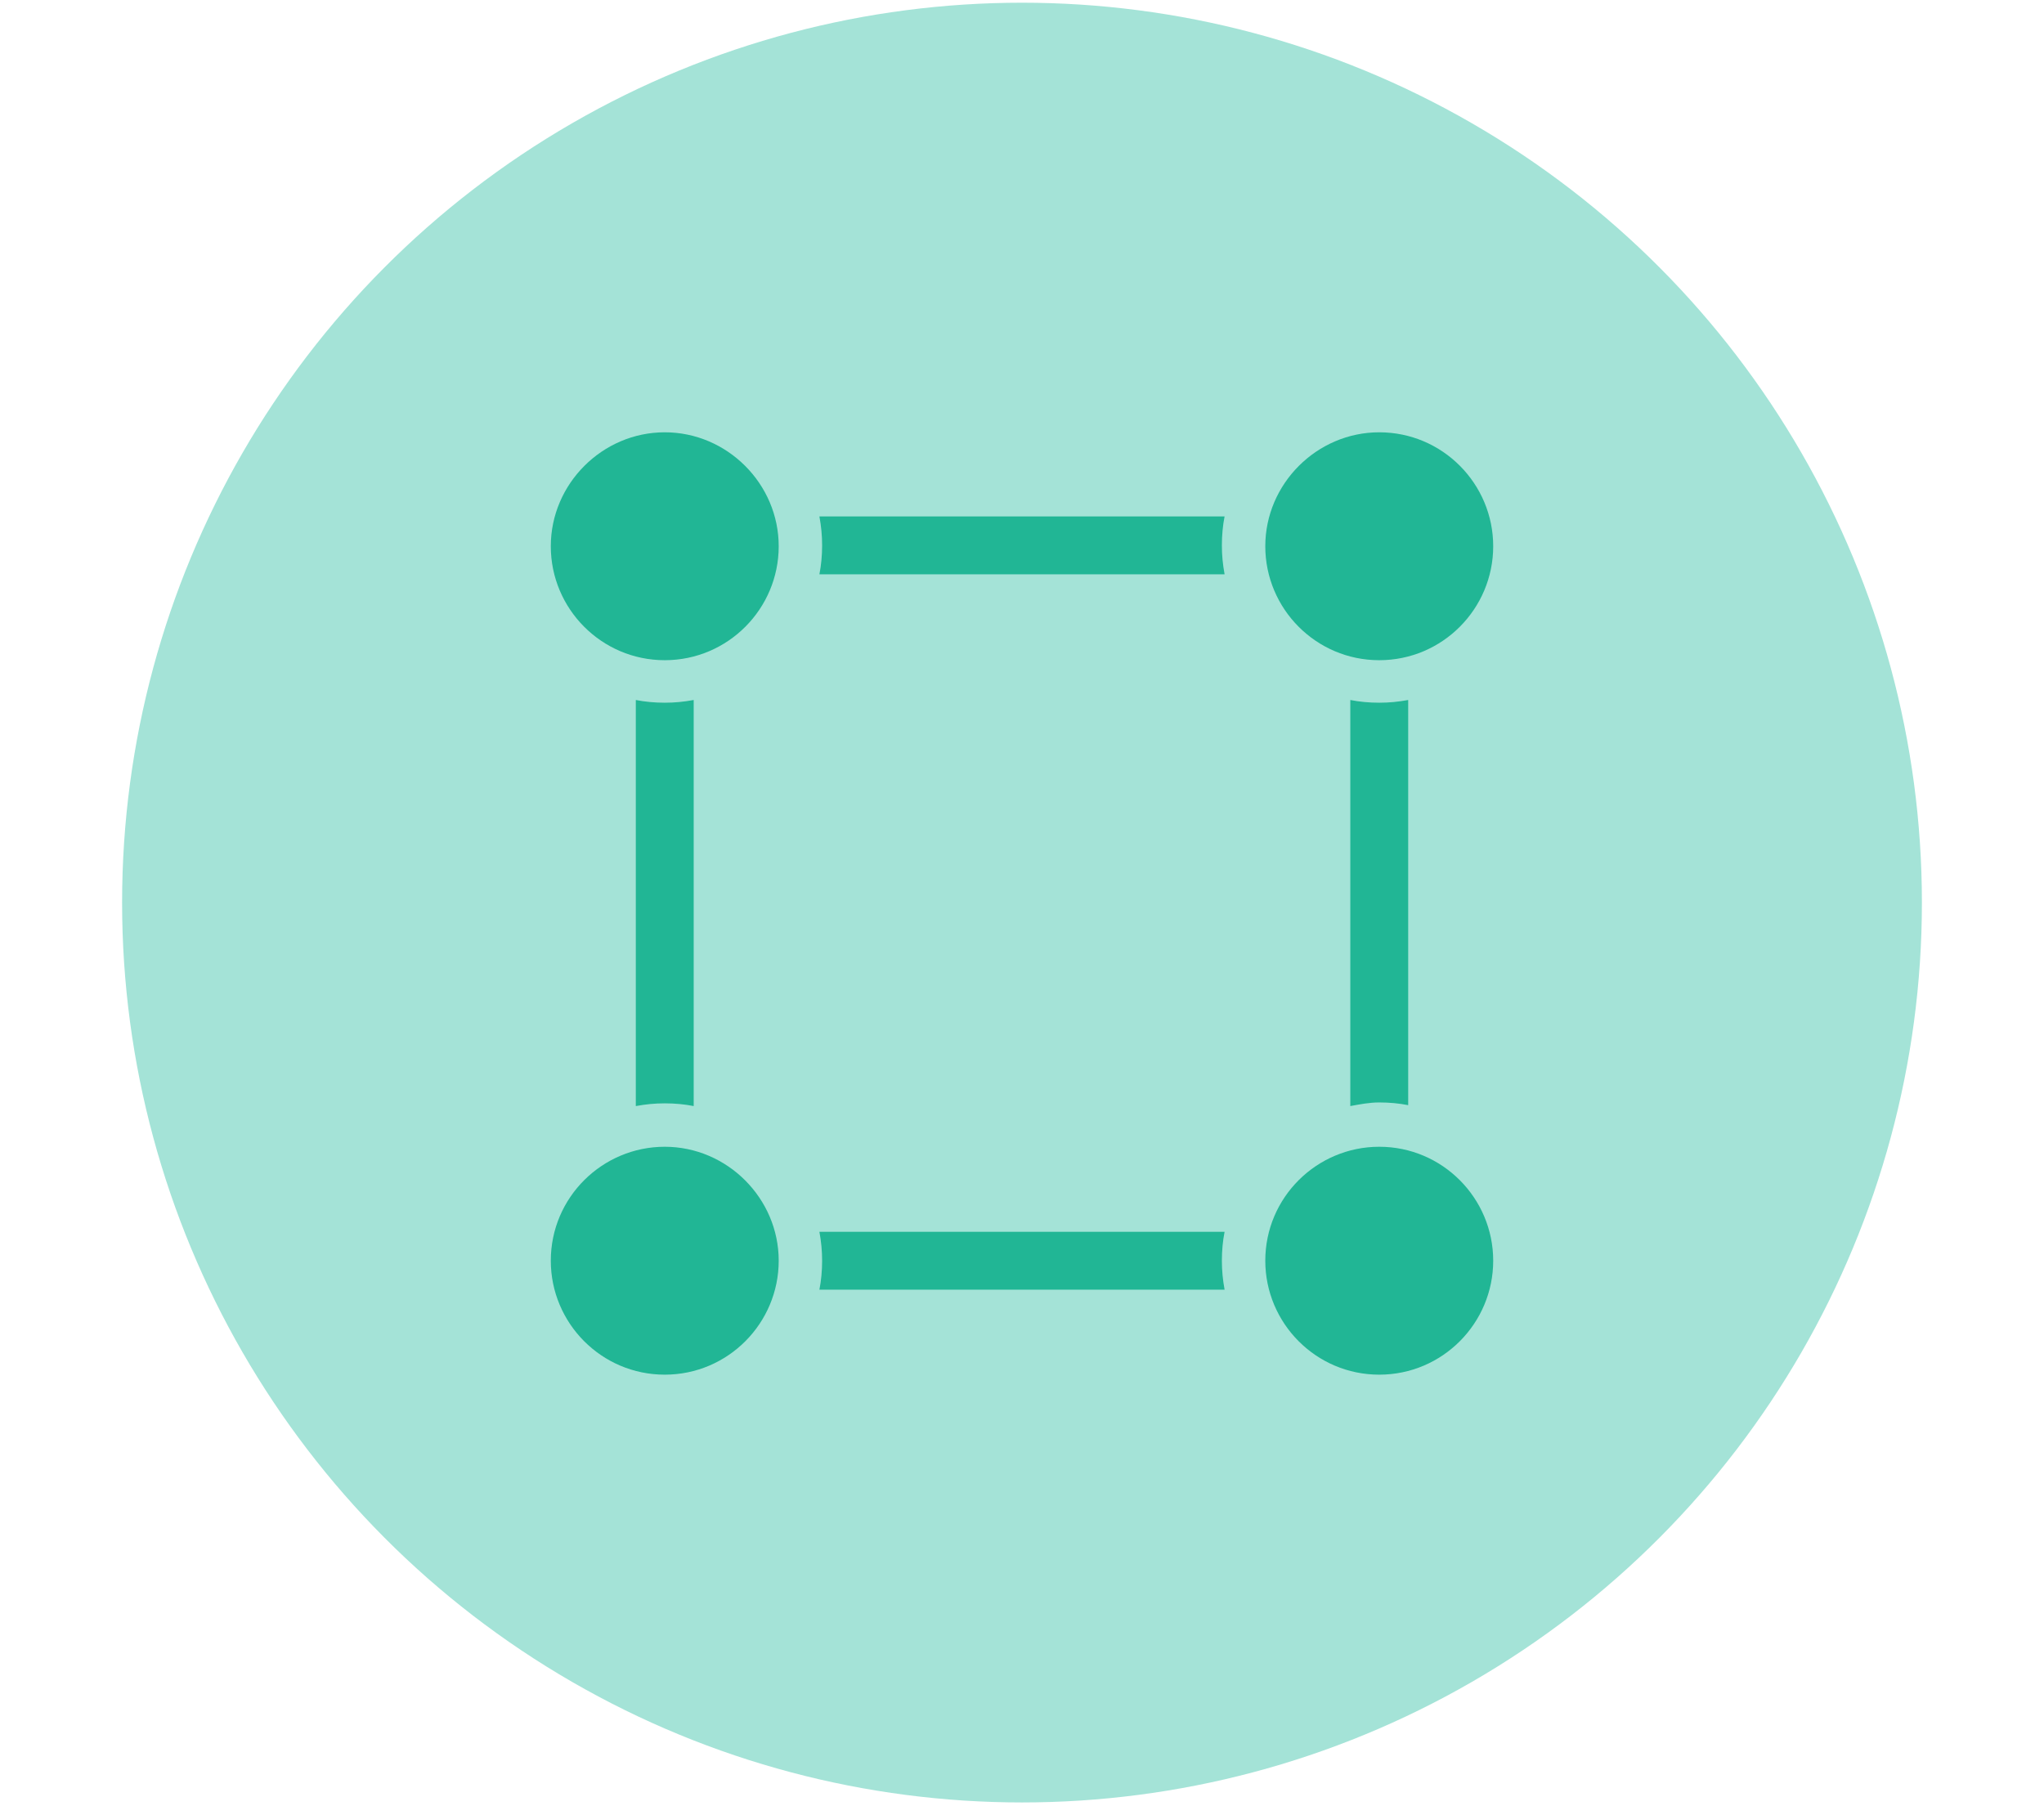
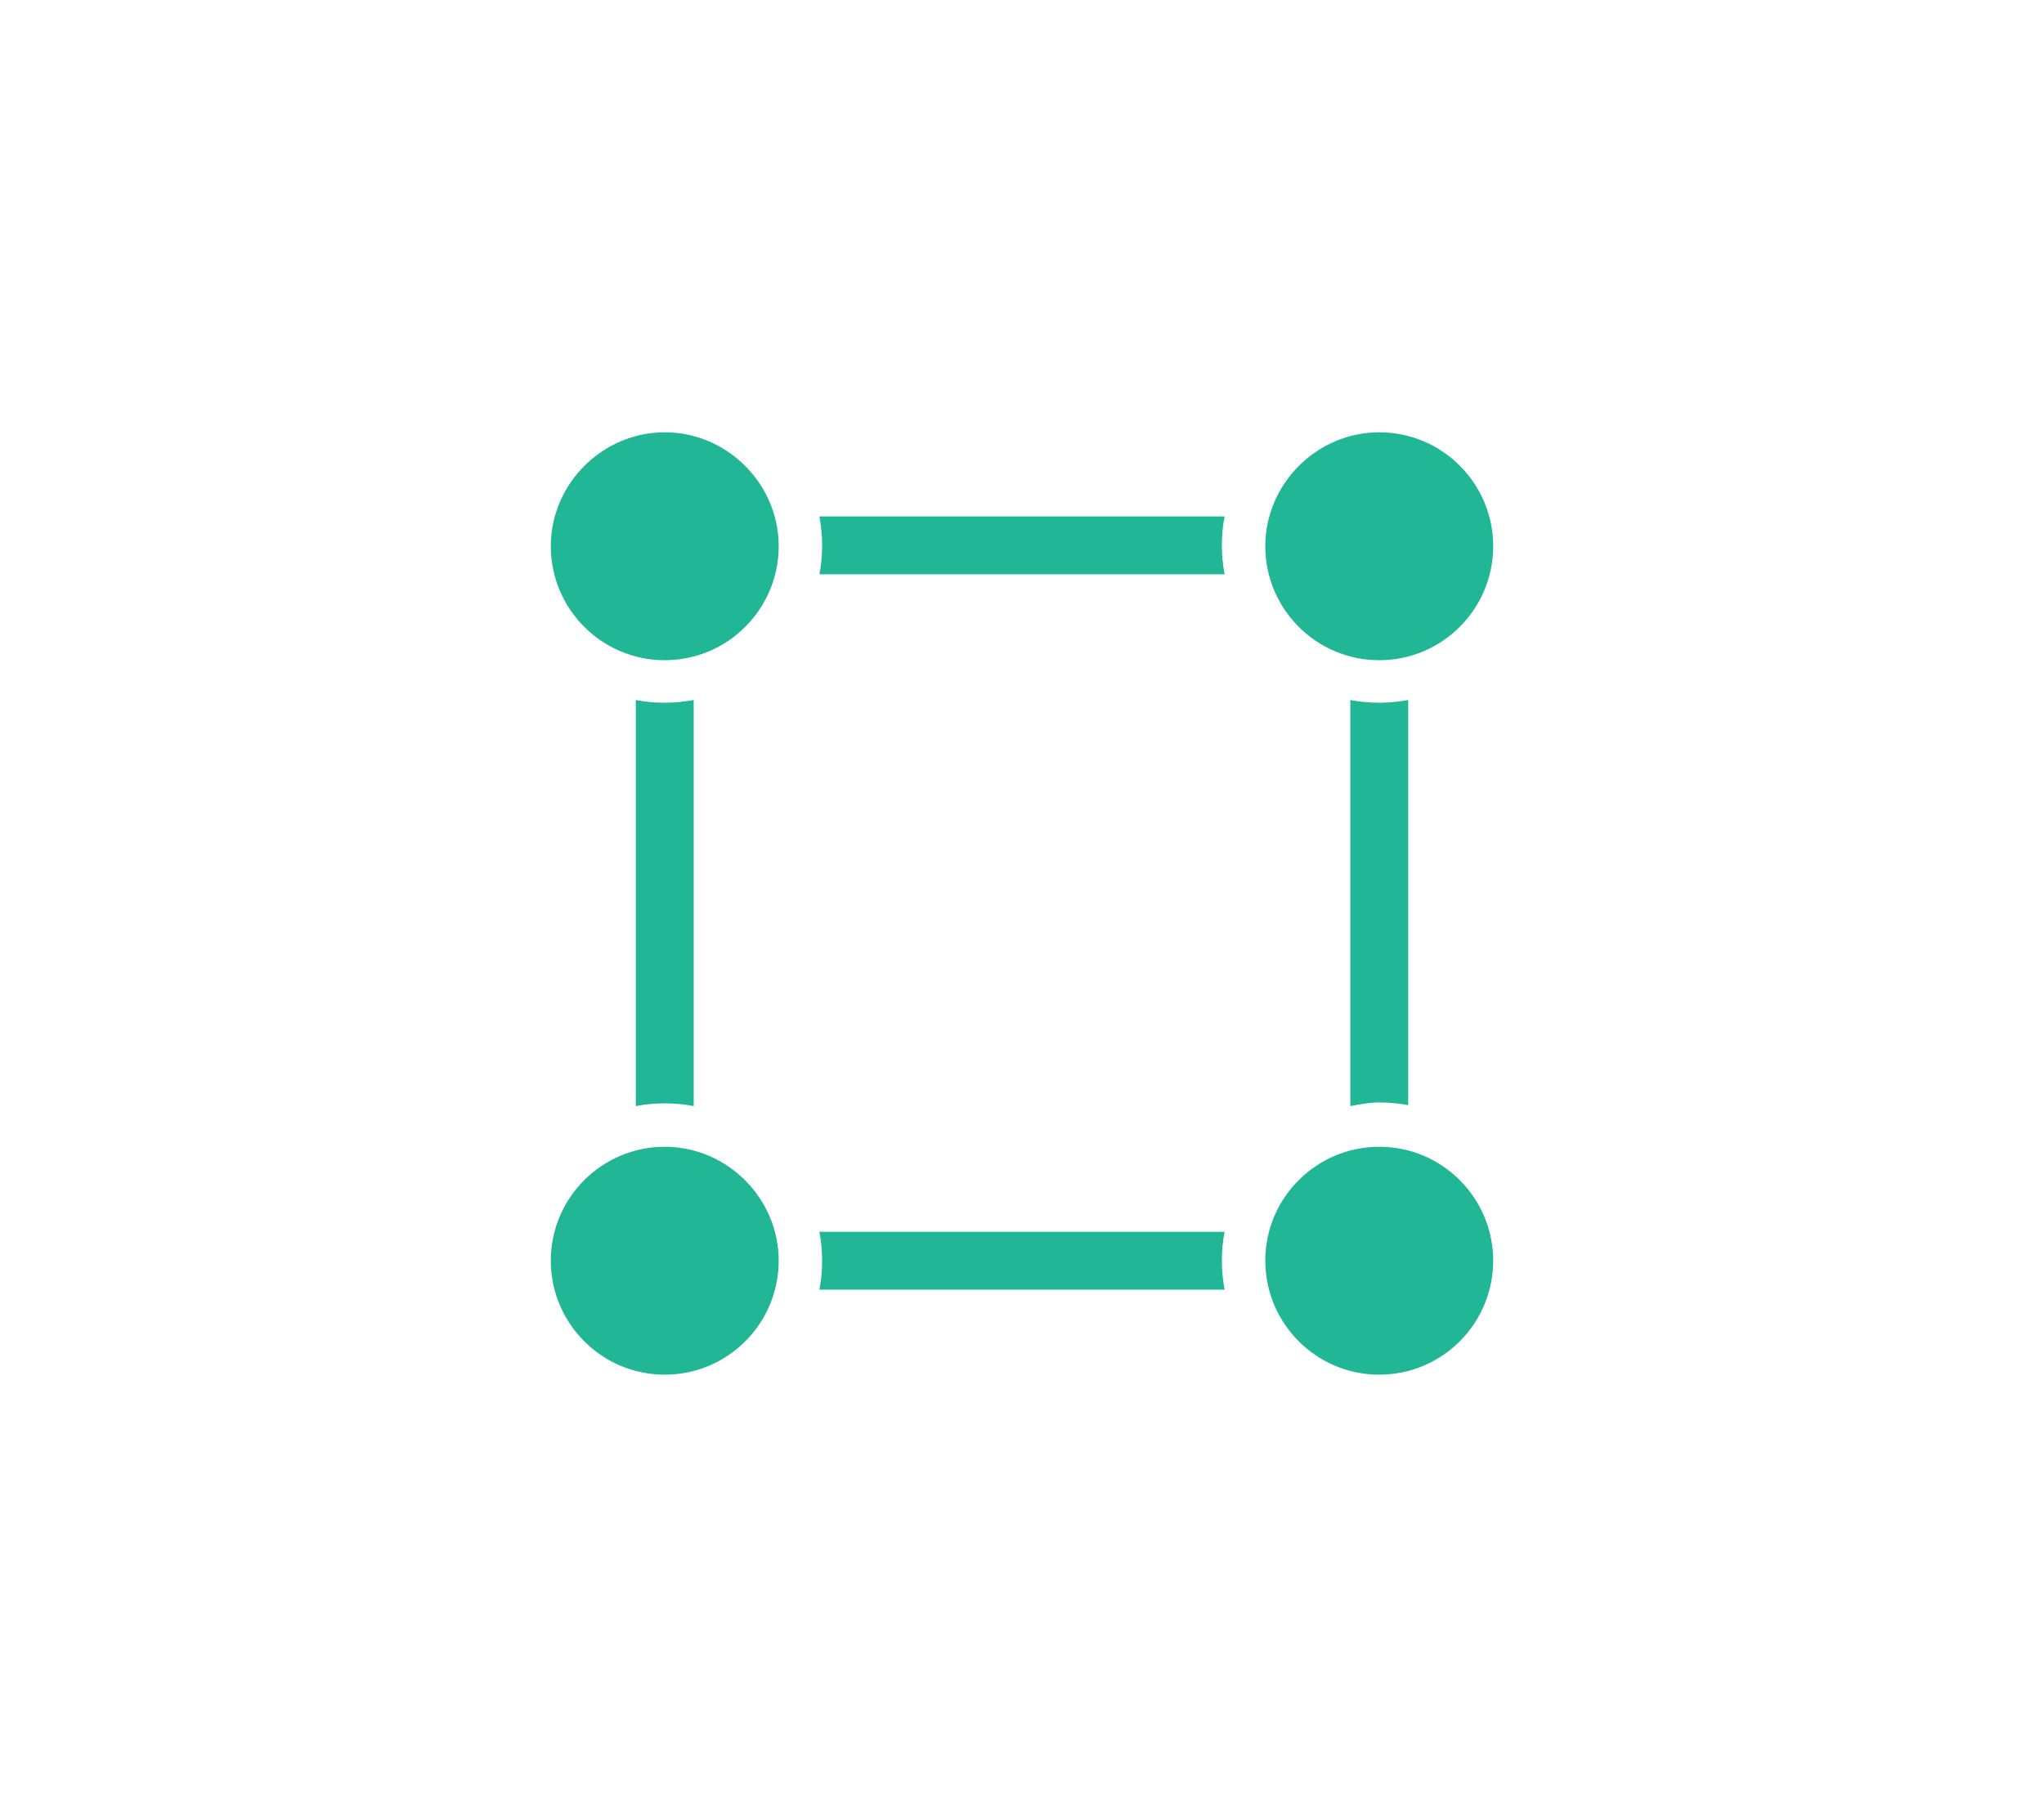
<svg xmlns="http://www.w3.org/2000/svg" version="1.1" id="Layer_1" x="0px" y="0px" viewBox="0 0 226 199.7" style="enable-background:new 0 0 226 199.7;" xml:space="preserve">
  <style type="text/css">
	.st0{fill:#A4E3D7;}
	.st1{fill:#21B695;}
</style>
-   <circle class="st0" cx="113" cy="99.8" r="99.5" />
  <path class="st1" d="M149.3,122.3V77.4c1,0.2,2.1,0.3,3.2,0.3s2.1-0.1,3.2-0.3v44.8c-1-0.2-2.1-0.3-3.2-0.3S150.4,122.1,149.3,122.3  z M135.4,136.2c-0.2,1-0.3,2.1-0.3,3.2c0,1.1,0.1,2.1,0.3,3.2H90.6c0.2-1,0.3-2.1,0.3-3.2c0-1.1-0.1-2.1-0.3-3.2H135.4z M76.7,122.3  c-1-0.2-2.1-0.3-3.2-0.3c-1.1,0-2.1,0.1-3.2,0.3V77.4c1,0.2,2.1,0.3,3.2,0.3c1.1,0,2.1-0.1,3.2-0.3V122.3z M90.6,63.5  c0.2-1,0.3-2.1,0.3-3.2c0-1.1-0.1-2.1-0.3-3.2h44.8c-0.2,1-0.3,2.1-0.3,3.2c0,1.1,0.1,2.1,0.3,3.2H90.6z M73.5,152  c-7,0-12.6-5.7-12.6-12.6c0-7,5.7-12.6,12.6-12.6s12.6,5.7,12.6,12.6C86.1,146.3,80.5,152,73.5,152z M152.5,152  c-7,0-12.6-5.7-12.6-12.6c0-7,5.7-12.6,12.6-12.6c7,0,12.6,5.7,12.6,12.6C165.1,146.3,159.5,152,152.5,152z M73.5,73  c-7,0-12.6-5.7-12.6-12.6s5.7-12.6,12.6-12.6s12.6,5.7,12.6,12.6S80.5,73,73.5,73z M152.5,73c-7,0-12.6-5.7-12.6-12.6  s5.7-12.6,12.6-12.6c7,0,12.6,5.7,12.6,12.6S159.5,73,152.5,73z" />
</svg>